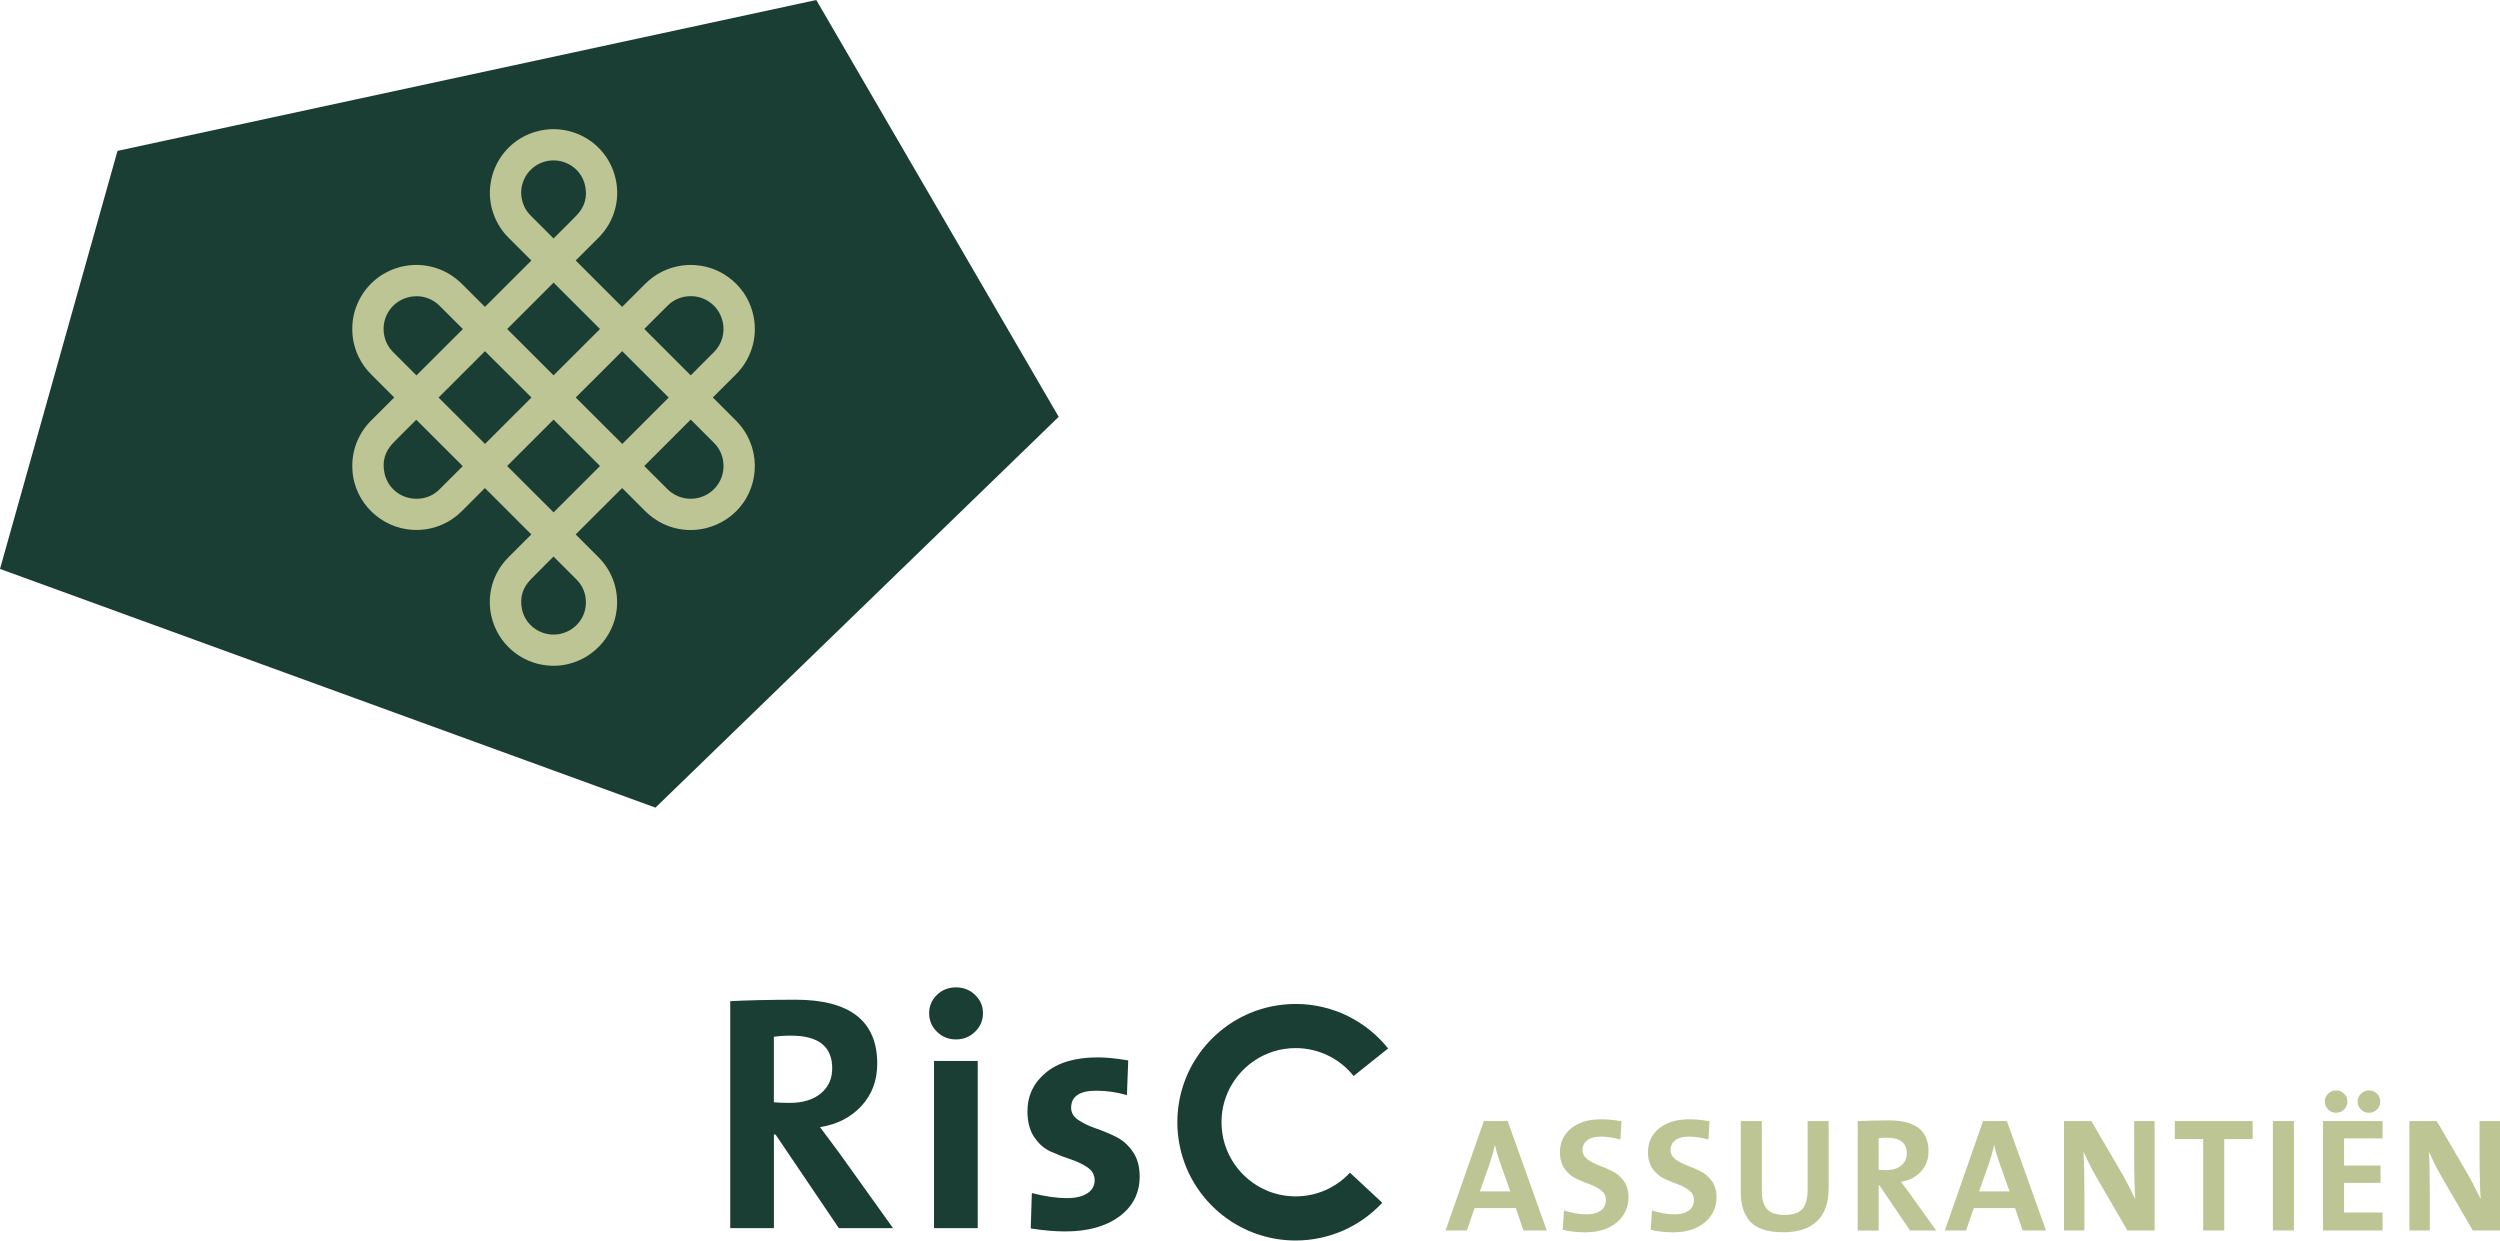
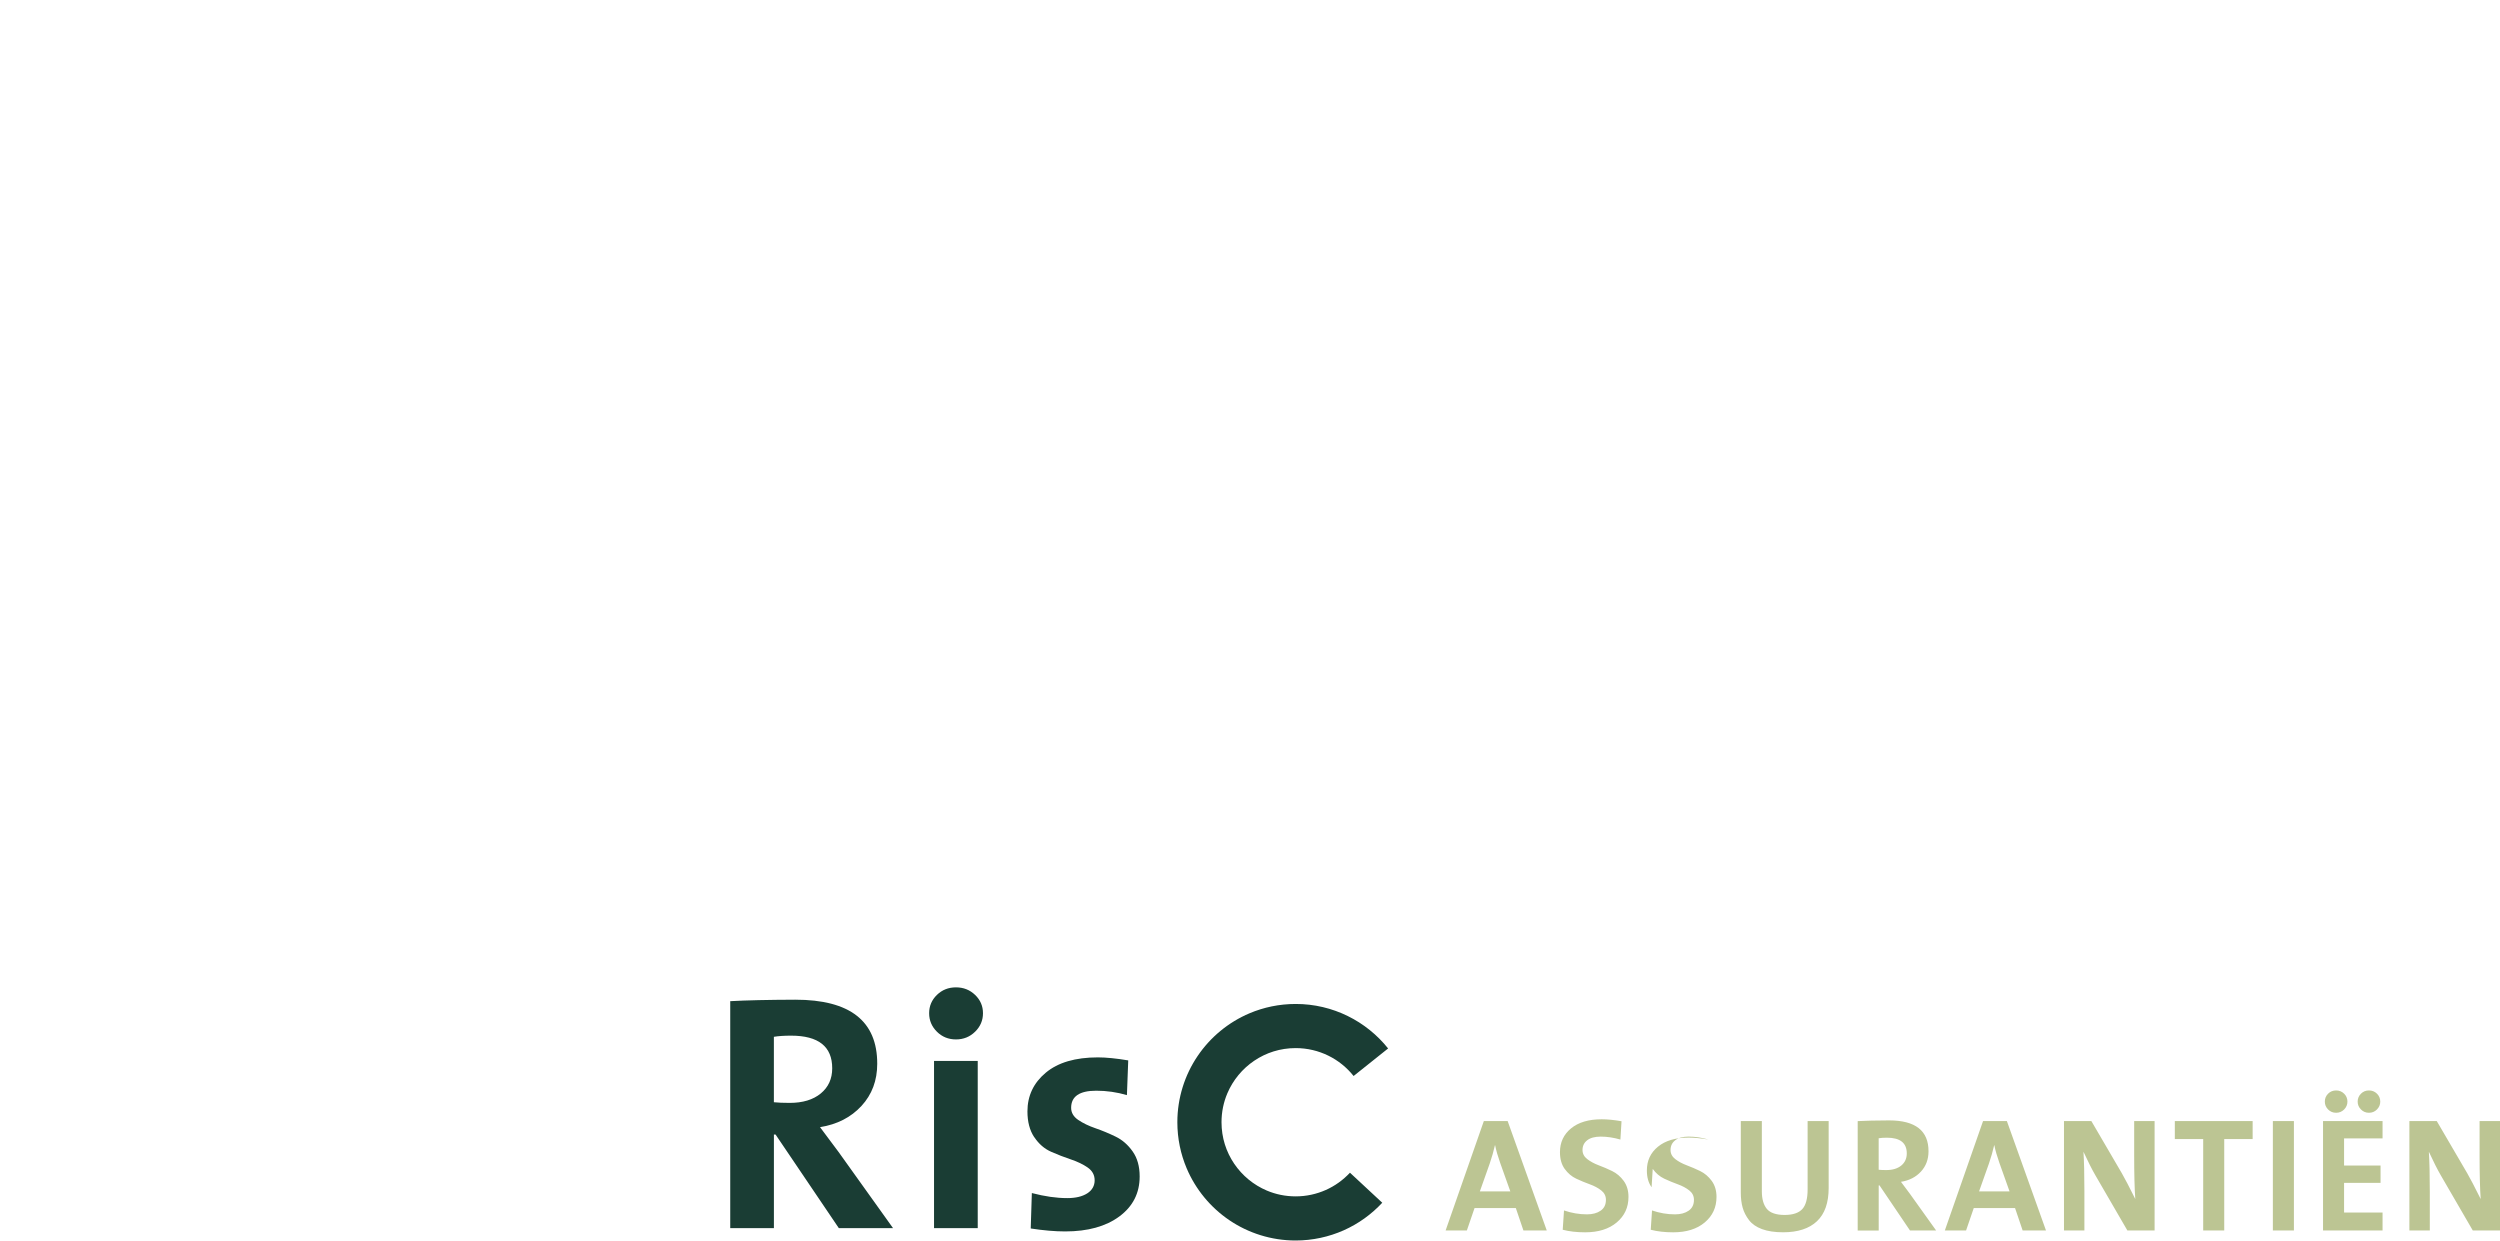
<svg xmlns="http://www.w3.org/2000/svg" id="Laag_1" viewBox="0 0 761.43 377.83">
  <defs>
    <style>.cls-1{fill:#1a3d34;}.cls-1,.cls-2{stroke-width:0px;}.cls-2{fill:#bcc593;}</style>
  </defs>
  <path class="cls-1" d="m411.16,357.17c-2.07,2.22-4.57,4.03-7.37,5.27-2.8,1.24-5.88,1.94-9.17,1.94-3.14,0-6.09-.63-8.79-1.77-4.04-1.71-7.5-4.58-9.94-8.19-2.44-3.61-3.85-7.92-3.85-12.62,0-3.14.63-6.09,1.77-8.79,1.71-4.04,4.58-7.5,8.19-9.94,3.61-2.44,7.92-3.85,12.62-3.85,3.59,0,6.95.83,9.95,2.3,3,1.47,5.63,3.6,7.7,6.2l10.51-8.39c-3.3-4.13-7.48-7.51-12.28-9.87-4.79-2.36-10.21-3.69-15.89-3.68-4.96,0-9.71,1.01-14.02,2.83-6.47,2.74-11.96,7.3-15.84,13.04-3.88,5.74-6.16,12.71-6.16,20.15,0,4.96,1.01,9.71,2.83,14.02,2.74,6.47,7.3,11.96,13.04,15.84,5.74,3.88,12.71,6.16,20.15,6.16,5.19,0,10.16-1.11,14.64-3.1,4.48-1.99,8.46-4.87,11.75-8.4l-9.85-9.16h0Z" />
-   <polygon class="cls-1" points="248.62 0 35.79 45.95 0 173.28 199.64 245.98 322.45 126.95 248.62 0" />
  <path class="cls-1" d="m315.01,346.34c1.38,2.07,3.08,3.54,5.1,4.44,2.02.89,4.04,1.68,6.06,2.35,2.02.68,3.73,1.5,5.13,2.48,1.4.98,2.1,2.27,2.1,3.89s-.75,3.01-2.26,3.97c-1.51.96-3.53,1.44-6.08,1.44-3.29,0-6.88-.51-10.79-1.54l-.34,10.79c3.91.6,7.41.9,10.5.9,6.88,0,12.38-1.52,16.5-4.57,4.12-3.05,6.18-7.11,6.18-12.17,0-3.07-.71-5.62-2.14-7.63-1.42-2.02-3.15-3.52-5.19-4.51-2.04-.99-4.08-1.84-6.14-2.55-2.06-.71-3.8-1.55-5.24-2.53s-2.16-2.21-2.16-3.69c0-3.47,2.55-5.21,7.65-5.21,3.18,0,6.29.45,9.34,1.34l.4-10.57c-3.64-.61-6.72-.92-9.24-.92-6.85,0-12.14,1.55-15.87,4.66-3.72,3.1-5.59,7.04-5.59,11.79,0,3.17.69,5.79,2.07,7.86Zm-17.22,27.72v-50.93h-13.31v50.93h13.31Zm-6.63-57.48c2.29,0,4.23-.78,5.83-2.35,1.6-1.57,2.4-3.44,2.4-5.63s-.8-4.04-2.4-5.58c-1.6-1.53-3.54-2.3-5.83-2.3s-4.22.77-5.8,2.3c-1.58,1.54-2.37,3.39-2.37,5.58s.79,4.06,2.37,5.63c1.58,1.57,3.52,2.35,5.8,2.35Zm-55.45-.8c1.37-.23,3.11-.35,5.22-.35,8.36,0,12.54,3.31,12.54,9.94,0,3.2-1.16,5.75-3.49,7.67-2.32,1.91-5.48,2.87-9.46,2.87-1.97,0-3.58-.07-4.82-.2v-19.93Zm0,58.28v-28.52h.5l19.28,28.52h16.51l-16.61-23.22-5.63-7.54c5.21-.83,9.42-2.99,12.62-6.46s4.8-7.75,4.8-12.82c.03-13.02-8.28-19.54-24.95-19.54-8.4.03-15.01.18-19.82.45v69.13h13.31Z" />
-   <path class="cls-2" d="m229.78,139.77c-.27-2.48-1.02-4.88-2.23-7.13-.9-1.66-2.02-3.17-3.34-4.48l-7.1-7.1,7.06-7.05c4.53-4.51,6.56-10.95,5.43-17.22-.83-4.59-3.05-8.45-6.61-11.47-3.14-2.66-6.85-4.2-11.03-4.56-1.81-.16-3.66-.04-5.48.33-3.83.78-7.18,2.59-9.98,5.37l-7.02,7.01-14.14-14.13,6.97-6.96c4.67-4.67,6.63-11.31,5.23-17.76-1.8-8.33-8.73-14.44-17.26-15.21-1.98-.18-4-.04-5.99.41-8.29,1.87-14.33,8.85-15.03,17.36-.24,2.97.2,5.89,1.31,8.68.99,2.46,2.43,4.66,4.29,6.52l6.98,6.97-14.14,14.12-6.71-6.7c-.29-.29-.58-.58-.89-.86-3.1-2.86-6.82-4.57-11.03-5.09-2.06-.25-4.17-.15-6.28.29-5.82,1.23-10.71,4.97-13.4,10.26-1.57,3.08-2.27,6.44-2.07,10,.14,2.52.78,4.99,1.91,7.33.94,1.95,2.2,3.72,3.74,5.26l7.1,7.1-7.13,7.12c-1.26,1.26-2.34,2.69-3.2,4.25-1.63,2.95-2.45,6.11-2.45,9.4,0,1.83.21,3.49.63,5.08,2.52,9.43,11.7,15.58,21.35,14.36,3.13-.41,6.05-1.52,8.66-3.31.97-.67,1.91-1.45,2.86-2.41l6.9-6.9c2.99,2.95,11.27,11.24,14.13,14.13l-1.99,1.98c-1.68,1.68-3.37,3.36-5.05,5.05-4.75,4.79-6.64,11.57-5.06,18.13,1.94,8.03,8.75,13.95,16.94,14.74.65.06,1.3.1,1.95.1,1.51,0,2.99-.17,4.43-.52,8.44-2.02,14.56-9.42,14.9-18.02.1-2.69-.32-5.3-1.26-7.75-.98-2.55-2.45-4.82-4.37-6.74l-6.98-6.98,14.15-14.12,6.76,6.75c.24.25.49.49.74.72,4.86,4.57,11.62,6.34,18.08,4.73,9.58-2.38,15.77-11.25,14.72-21.09Zm-17.99-26.86l-1.42,1.41c-3.01-2.97-11.28-11.24-14.14-14.13l1.53-1.54c1.87-1.87,3.73-3.73,5.61-5.59,1.55-1.53,3.44-2.46,5.61-2.76,5.21-.72,9.99,2.6,11.14,7.72.75,3.33-.24,6.76-2.63,9.18-1.89,1.91-3.8,3.81-5.7,5.7Zm-1.42,14.89l1.17,1.16c1.99,1.98,3.98,3.96,5.95,5.96,1.55,1.56,2.49,3.46,2.78,5.65.67,4.91-2.3,9.51-7.05,10.92-3.5,1.04-7.27.11-9.85-2.44-1.91-1.88-3.81-3.79-5.71-5.68l-1.43-1.44c2.95-2.99,11.17-11.21,14.13-14.13Zm-44.85,44.77l3.07-3.06,1.4,1.4c1.87,1.86,3.73,3.72,5.59,5.59,1.45,1.45,2.36,3.2,2.71,5.18.79,4.49-1.44,8.78-5.54,10.68-1.54.71-3.17,1.02-4.81.9-4.5-.33-8.2-3.58-9-7.91-.63-3.44.25-6.34,2.7-8.87,1.27-1.31,2.58-2.61,3.88-3.89Zm17.22-72.37l-14.14,14.12-14.13-14.11c2.93-2.97,11.17-11.21,14.13-14.13l14.14,14.12Zm-12.63-29.08c-.5.5-1.01,1-1.51,1.5l-6.91-6.9c-1.37-1.36-2.24-2.93-2.68-4.78-1.21-5.09,1.79-10.23,6.83-11.69.92-.27,1.86-.4,2.79-.4,1.75,0,3.46.47,5.01,1.38,2.34,1.38,3.96,3.6,4.55,6.25.77,3.46-.08,6.51-2.53,9.06-1.82,1.89-3.68,3.73-5.55,5.58Zm-1.51,56.68l14.15,14.13-14.14,14.12-14.15-14.12,14.14-14.13Zm-6.74-6.73l-14.14,14.13-14.14-14.12,14.13-14.12c2.97,2.92,11.21,11.14,14.16,14.11Zm41.8.02l-14.13,14.12-14.18-14.14,14.15-14.12,14.16,14.14Zm-13.95-16.23l-.02.04h0s.03-.04.03-.04Zm-62.87,11.77h0s0,0,0,0Zm0-2.29l-1.49-1.49c-1.87-1.87-3.74-3.73-5.61-5.6-1.3-1.31-2.18-2.87-2.62-4.66-1.3-5.32,1.83-10.61,7.12-12.02.88-.24,1.76-.35,2.64-.35,2.59,0,5.08,1.01,6.99,2.9,1.96,1.94,3.91,3.89,5.86,5.85l1.25,1.25-14.15,14.12Zm-1.55,15l1.5-1.49,14.15,14.12-1.26,1.26c-1.94,1.94-3.88,3.89-5.83,5.82-1.61,1.59-3.55,2.53-5.79,2.79-5.24.61-9.97-2.76-10.98-7.85-.71-3.53.17-6.51,2.69-9.11,1.82-1.87,3.67-3.71,5.53-5.55Z" />
-   <path class="cls-2" d="m740.05,374.77v-11.91c0-5.19-.1-9.22-.29-12.08,1.4,3.02,2.6,5.41,3.62,7.16l9.76,16.83h8.29v-33.32h-6.22v10.37c0,5.79.11,10.25.34,13.38-1.82-3.66-3.18-6.28-4.1-7.86l-9.28-15.89h-8.34v33.32h6.22Zm-20.97-36.86c.66.67,1.48,1.01,2.44,1.01s1.78-.34,2.44-1.01c.66-.68,1-1.47,1-2.39s-.33-1.75-1-2.41c-.66-.66-1.48-.99-2.44-.99s-1.78.33-2.44.99c-.66.66-1,1.46-1,2.41s.33,1.71,1,2.39Zm-10.01,0c.66.67,1.47,1.01,2.44,1.01s1.78-.34,2.45-1.01c.67-.68,1-1.47,1-2.39s-.33-1.75-1-2.41c-.67-.66-1.48-.99-2.45-.99s-1.78.33-2.44.99c-.66.66-.99,1.46-.99,2.41s.33,1.71.99,2.39Zm16.59,36.86v-5.47h-11.72v-9.04h11.11v-5.28h-11.11v-8.25h11.72v-5.28h-18.13v33.32h18.13Zm-27,0v-33.32h-6.41v33.32h6.41Zm-27.63-27.85v27.85h6.41v-27.85h8.65v-5.47h-23.7v5.47h8.63Zm-36.18,27.85v-11.91c0-5.19-.1-9.22-.29-12.08,1.4,3.02,2.6,5.41,3.62,7.16l9.76,16.83h8.29v-33.32h-6.22v10.37c0,5.79.11,10.25.34,13.38-1.82-3.66-3.18-6.28-4.1-7.86l-9.28-15.89h-8.34v33.32h6.22Zm-29.07-20.4c.66-1.93,1.19-3.79,1.59-5.57h.05c.32,1.61.83,3.38,1.52,5.33l3.11,8.73h-9.28l3.01-8.49Zm-6.97,20.4l2.34-6.82h12.58l2.31,6.82h7.11l-11.91-33.32h-7.26l-11.64,33.32h6.46Zm-26.61-28.09c.66-.11,1.5-.17,2.51-.17,4.03,0,6.04,1.6,6.04,4.79,0,1.54-.56,2.77-1.68,3.69-1.12.92-2.64,1.38-4.56,1.38-.95,0-1.72-.03-2.32-.1v-9.6Zm0,28.09v-13.74h.24l9.29,13.74h7.96l-8-11.19-2.71-3.63c2.51-.4,4.54-1.44,6.08-3.11,1.54-1.67,2.31-3.73,2.31-6.18.02-6.28-3.99-9.42-12.02-9.42-4.05.02-7.23.09-9.55.22v33.32h6.41Zm-41.43-6.93c.38,1.33,1.02,2.58,1.93,3.77.91,1.19,2.23,2.11,3.97,2.75,1.74.64,3.88.96,6.42.96,4.49,0,7.92-1.12,10.3-3.36,2.38-2.24,3.57-5.62,3.57-10.14v-20.37h-6.41v20.83c0,2.8-.54,4.8-1.63,5.98-1.09,1.18-2.89,1.78-5.4,1.78s-4.39-.62-5.4-1.86c-1.01-1.24-1.51-3.01-1.51-5.32v-21.41h-6.41v21.77c0,1.75.19,3.29.57,4.62Zm-27.4-11.83c.96,1.34,2.14,2.34,3.53,2.99,1.39.65,2.77,1.22,4.13,1.71,1.36.49,2.52,1.11,3.47,1.86.95.74,1.43,1.7,1.43,2.87,0,1.46-.54,2.56-1.61,3.3-1.07.75-2.46,1.12-4.16,1.12-2.36,0-4.69-.4-7-1.19l-.39,5.88c2,.52,4.28.78,6.84.78,4.02,0,7.22-1,9.61-3.01,2.39-2.01,3.58-4.6,3.58-7.78,0-1.93-.49-3.55-1.46-4.88-.98-1.33-2.15-2.32-3.52-2.99-1.37-.66-2.74-1.25-4.1-1.76-1.36-.51-2.52-1.14-3.48-1.88-.96-.74-1.44-1.67-1.44-2.77,0-1.23.47-2.22,1.42-2.96.94-.74,2.32-1.12,4.13-1.12,1.95,0,3.94.3,5.99.9l.34-5.58c-2.27-.4-4.28-.6-6.04-.6-3.96,0-7.07.92-9.33,2.77s-3.38,4.26-3.38,7.25c0,2.06.48,3.76,1.44,5.1Zm-26.81,0c.96,1.34,2.14,2.34,3.53,2.99,1.39.65,2.77,1.22,4.13,1.71,1.36.49,2.52,1.11,3.47,1.86.95.74,1.43,1.7,1.43,2.87,0,1.46-.54,2.56-1.61,3.3-1.07.75-2.46,1.12-4.16,1.12-2.36,0-4.69-.4-7-1.19l-.39,5.88c2,.52,4.28.78,6.84.78,4.02,0,7.22-1,9.61-3.01,2.39-2.01,3.58-4.6,3.58-7.78,0-1.93-.49-3.55-1.46-4.88-.98-1.33-2.15-2.32-3.52-2.99s-2.74-1.25-4.1-1.76c-1.36-.51-2.52-1.14-3.48-1.88-.96-.74-1.44-1.67-1.44-2.77,0-1.23.47-2.22,1.42-2.96.94-.74,2.32-1.12,4.13-1.12,1.95,0,3.94.3,5.99.9l.34-5.58c-2.27-.4-4.28-.6-6.04-.6-3.96,0-7.07.92-9.33,2.77-2.25,1.85-3.38,4.26-3.38,7.25,0,2.06.48,3.76,1.44,5.1Zm-22.83-1.64c.66-1.93,1.19-3.79,1.59-5.57h.05c.32,1.61.83,3.38,1.52,5.33l3.11,8.73h-9.28l3.01-8.49Zm-6.97,20.4l2.34-6.82h12.58l2.31,6.82h7.11l-11.91-33.32h-7.26l-11.64,33.32h6.46Z" />
+   <path class="cls-2" d="m740.05,374.77v-11.91c0-5.19-.1-9.22-.29-12.08,1.4,3.02,2.6,5.41,3.62,7.16l9.76,16.83h8.29v-33.32h-6.22v10.37c0,5.79.11,10.25.34,13.38-1.82-3.66-3.18-6.28-4.1-7.86l-9.28-15.89h-8.34v33.32h6.22Zm-20.97-36.86c.66.67,1.48,1.01,2.44,1.01s1.78-.34,2.44-1.01c.66-.68,1-1.47,1-2.39s-.33-1.75-1-2.41c-.66-.66-1.48-.99-2.44-.99s-1.78.33-2.44.99c-.66.66-1,1.46-1,2.41s.33,1.71,1,2.39Zm-10.01,0c.66.67,1.47,1.01,2.44,1.01s1.78-.34,2.45-1.01c.67-.68,1-1.47,1-2.39s-.33-1.75-1-2.41c-.67-.66-1.48-.99-2.45-.99s-1.78.33-2.44.99c-.66.66-.99,1.46-.99,2.41s.33,1.71.99,2.39Zm16.59,36.86v-5.47h-11.72v-9.04h11.11v-5.28h-11.11v-8.25h11.72v-5.28h-18.13v33.32h18.13Zm-27,0v-33.32h-6.41v33.32h6.41Zm-27.63-27.85v27.85h6.41v-27.85h8.65v-5.47h-23.7v5.47h8.63Zm-36.18,27.85v-11.91c0-5.19-.1-9.22-.29-12.08,1.4,3.02,2.6,5.41,3.62,7.16l9.76,16.83h8.29v-33.32h-6.22v10.37c0,5.79.11,10.25.34,13.38-1.82-3.66-3.18-6.28-4.1-7.86l-9.28-15.89h-8.34v33.32h6.22Zm-29.07-20.4c.66-1.93,1.19-3.79,1.59-5.57h.05c.32,1.61.83,3.38,1.52,5.33l3.11,8.73h-9.28l3.01-8.49Zm-6.97,20.4l2.34-6.82h12.58l2.31,6.82h7.11l-11.91-33.32h-7.26l-11.64,33.32h6.46Zm-26.61-28.09c.66-.11,1.5-.17,2.51-.17,4.03,0,6.04,1.6,6.04,4.79,0,1.54-.56,2.77-1.68,3.69-1.12.92-2.64,1.38-4.56,1.38-.95,0-1.72-.03-2.32-.1v-9.6Zm0,28.09v-13.74h.24l9.29,13.74h7.96l-8-11.19-2.71-3.63c2.51-.4,4.54-1.44,6.08-3.11,1.54-1.67,2.31-3.73,2.31-6.18.02-6.28-3.99-9.42-12.02-9.42-4.05.02-7.23.09-9.55.22v33.32h6.41Zm-41.43-6.93c.38,1.33,1.02,2.58,1.93,3.77.91,1.19,2.23,2.11,3.97,2.75,1.74.64,3.88.96,6.42.96,4.49,0,7.92-1.12,10.3-3.36,2.38-2.24,3.57-5.62,3.57-10.14v-20.37h-6.41v20.83c0,2.8-.54,4.8-1.63,5.98-1.09,1.18-2.89,1.78-5.4,1.78s-4.39-.62-5.4-1.86c-1.01-1.24-1.51-3.01-1.51-5.32v-21.41h-6.41v21.77c0,1.75.19,3.29.57,4.62Zm-27.4-11.83c.96,1.34,2.14,2.34,3.53,2.99,1.39.65,2.77,1.22,4.13,1.71,1.36.49,2.52,1.11,3.47,1.86.95.74,1.43,1.7,1.43,2.87,0,1.46-.54,2.56-1.61,3.3-1.07.75-2.46,1.12-4.16,1.12-2.36,0-4.69-.4-7-1.19l-.39,5.88c2,.52,4.28.78,6.84.78,4.02,0,7.22-1,9.61-3.01,2.39-2.01,3.58-4.6,3.58-7.78,0-1.93-.49-3.55-1.46-4.88-.98-1.33-2.15-2.32-3.52-2.99-1.37-.66-2.74-1.25-4.1-1.76-1.36-.51-2.52-1.14-3.48-1.88-.96-.74-1.44-1.67-1.44-2.77,0-1.23.47-2.22,1.42-2.96.94-.74,2.32-1.12,4.13-1.12,1.95,0,3.94.3,5.99.9c-2.27-.4-4.28-.6-6.04-.6-3.96,0-7.07.92-9.33,2.77s-3.38,4.26-3.38,7.25c0,2.06.48,3.76,1.44,5.1Zm-26.81,0c.96,1.34,2.14,2.34,3.53,2.99,1.39.65,2.77,1.22,4.13,1.71,1.36.49,2.52,1.11,3.47,1.86.95.74,1.43,1.7,1.43,2.87,0,1.46-.54,2.56-1.61,3.3-1.07.75-2.46,1.12-4.16,1.12-2.36,0-4.69-.4-7-1.19l-.39,5.88c2,.52,4.28.78,6.84.78,4.02,0,7.22-1,9.61-3.01,2.39-2.01,3.58-4.6,3.58-7.78,0-1.93-.49-3.55-1.46-4.88-.98-1.33-2.15-2.32-3.52-2.99s-2.74-1.25-4.1-1.76c-1.36-.51-2.52-1.14-3.48-1.88-.96-.74-1.44-1.67-1.44-2.77,0-1.23.47-2.22,1.42-2.96.94-.74,2.32-1.12,4.13-1.12,1.95,0,3.94.3,5.99.9l.34-5.58c-2.27-.4-4.28-.6-6.04-.6-3.96,0-7.07.92-9.33,2.77-2.25,1.85-3.38,4.26-3.38,7.25,0,2.06.48,3.76,1.44,5.1Zm-22.83-1.64c.66-1.93,1.19-3.79,1.59-5.57h.05c.32,1.61.83,3.38,1.52,5.33l3.11,8.73h-9.28l3.01-8.49Zm-6.97,20.4l2.34-6.82h12.58l2.31,6.82h7.11l-11.91-33.32h-7.26l-11.64,33.32h6.46Z" />
</svg>